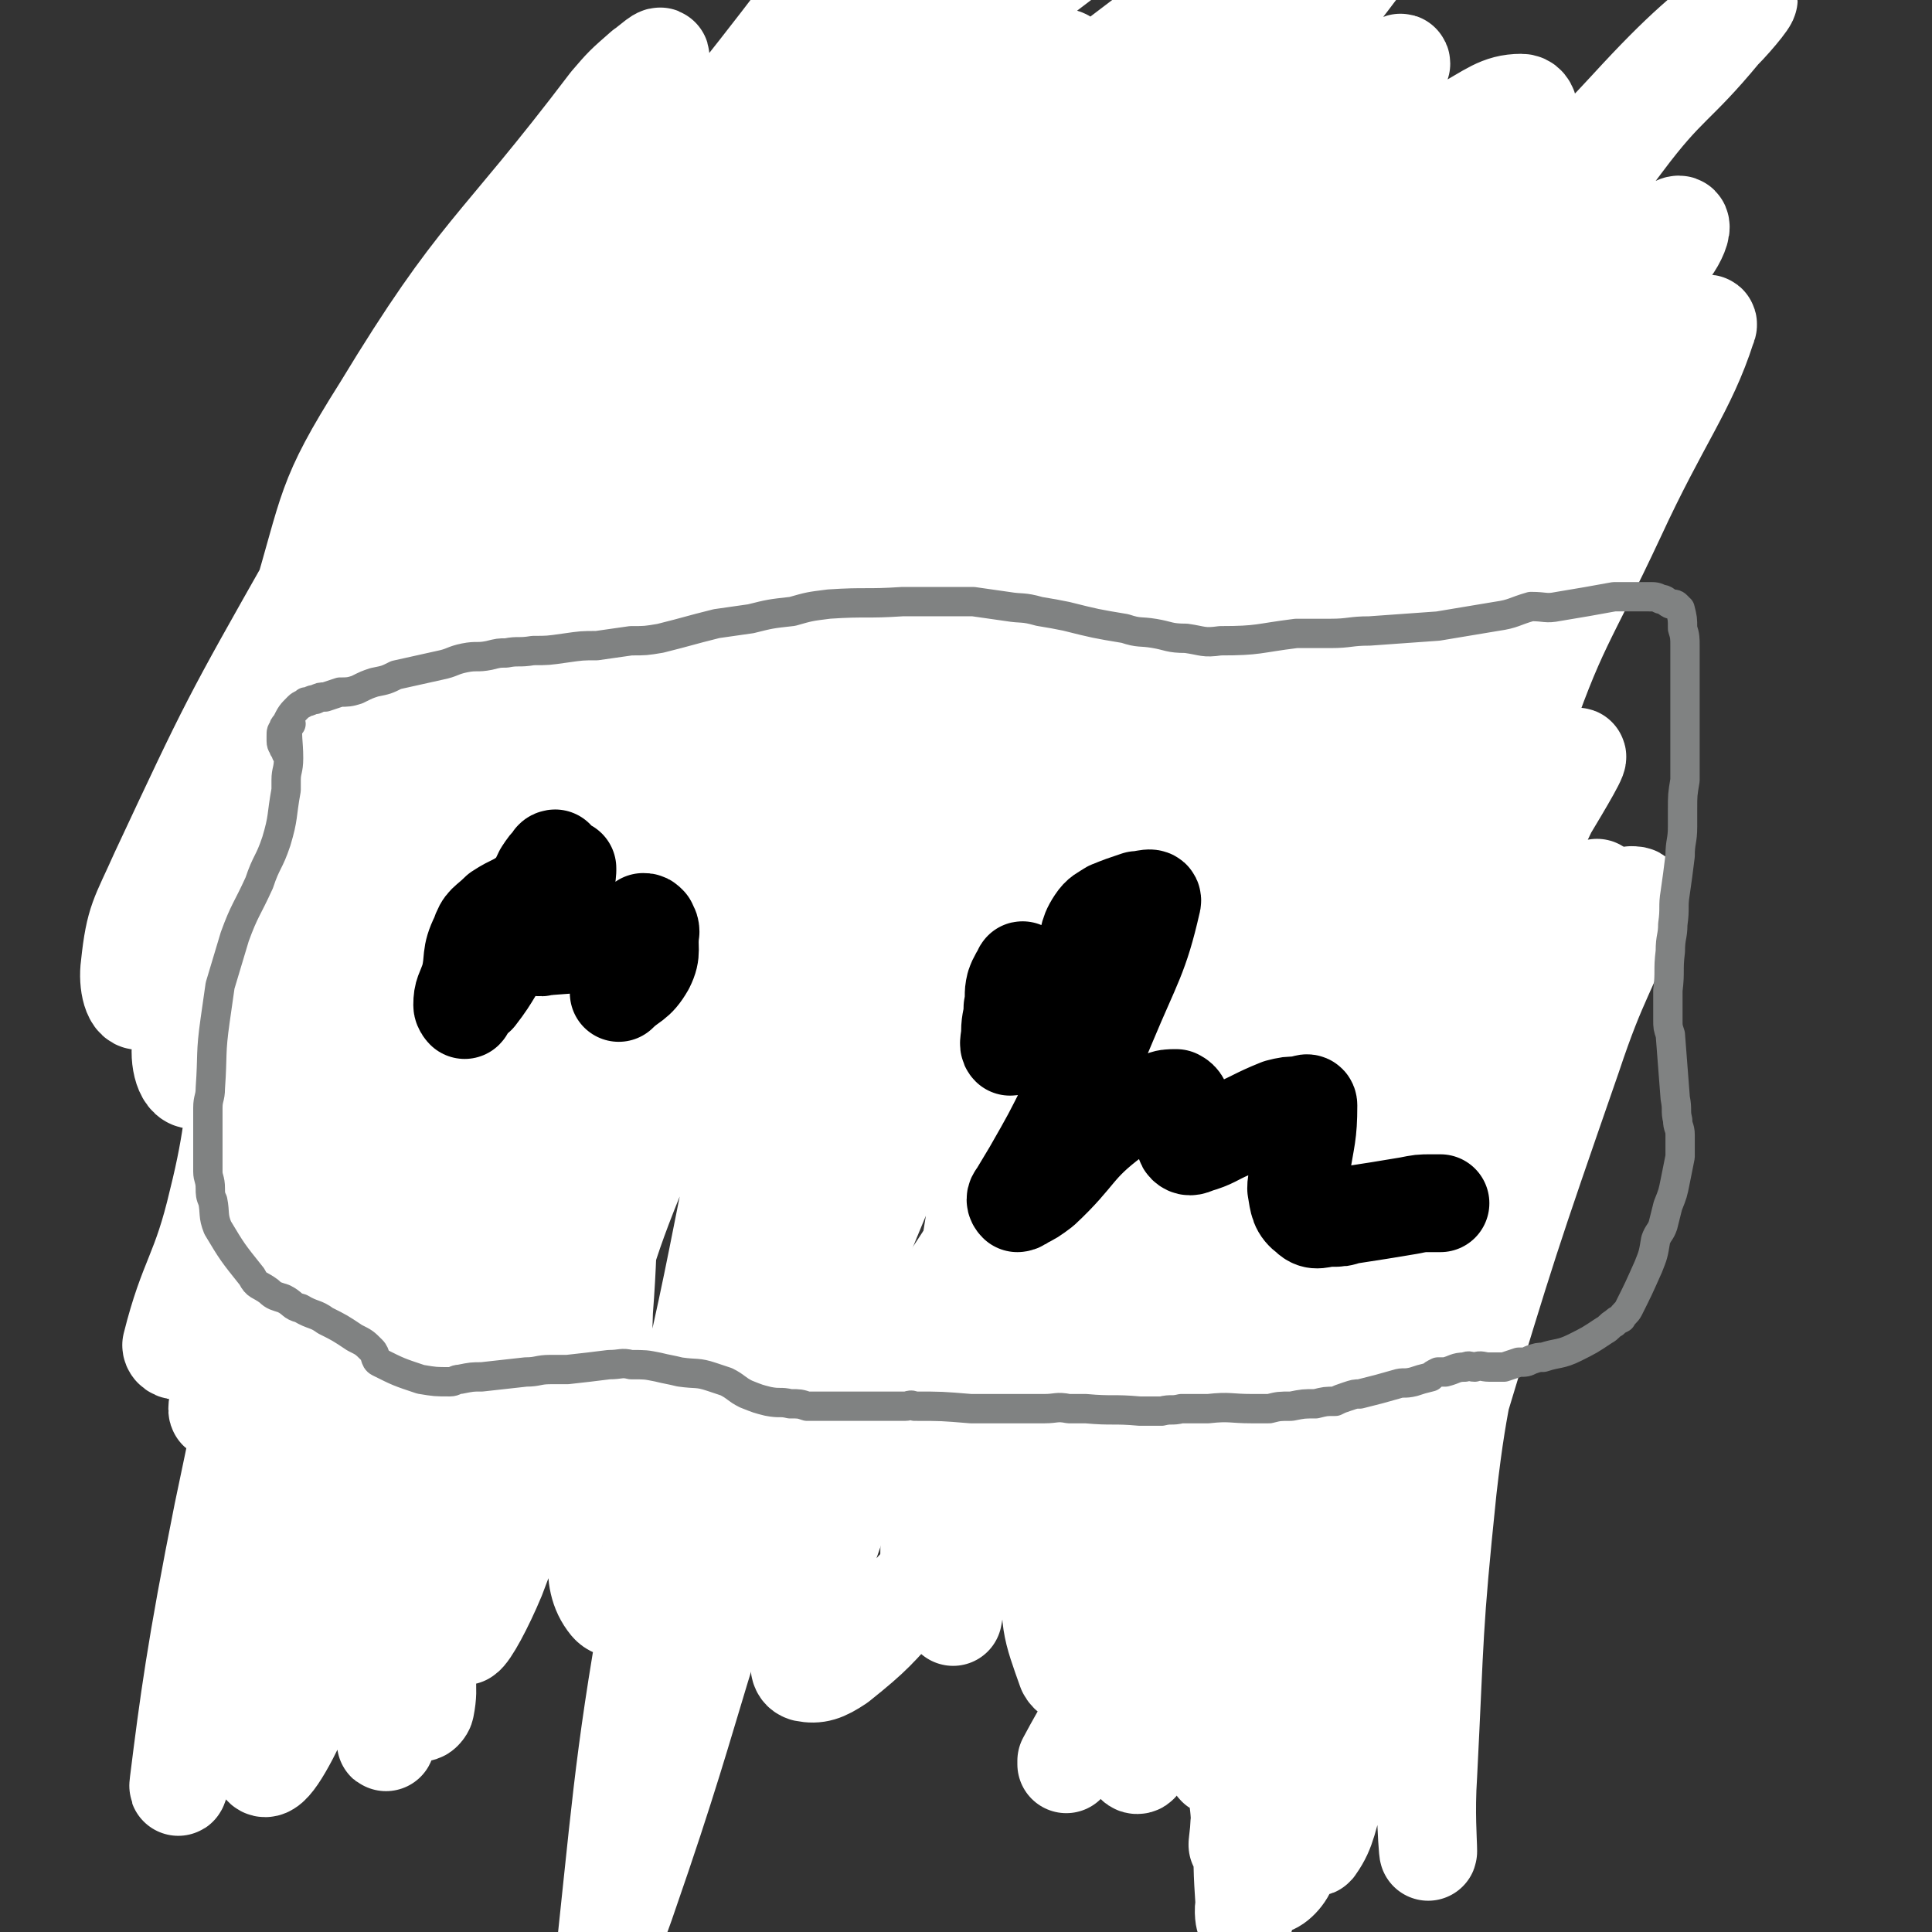
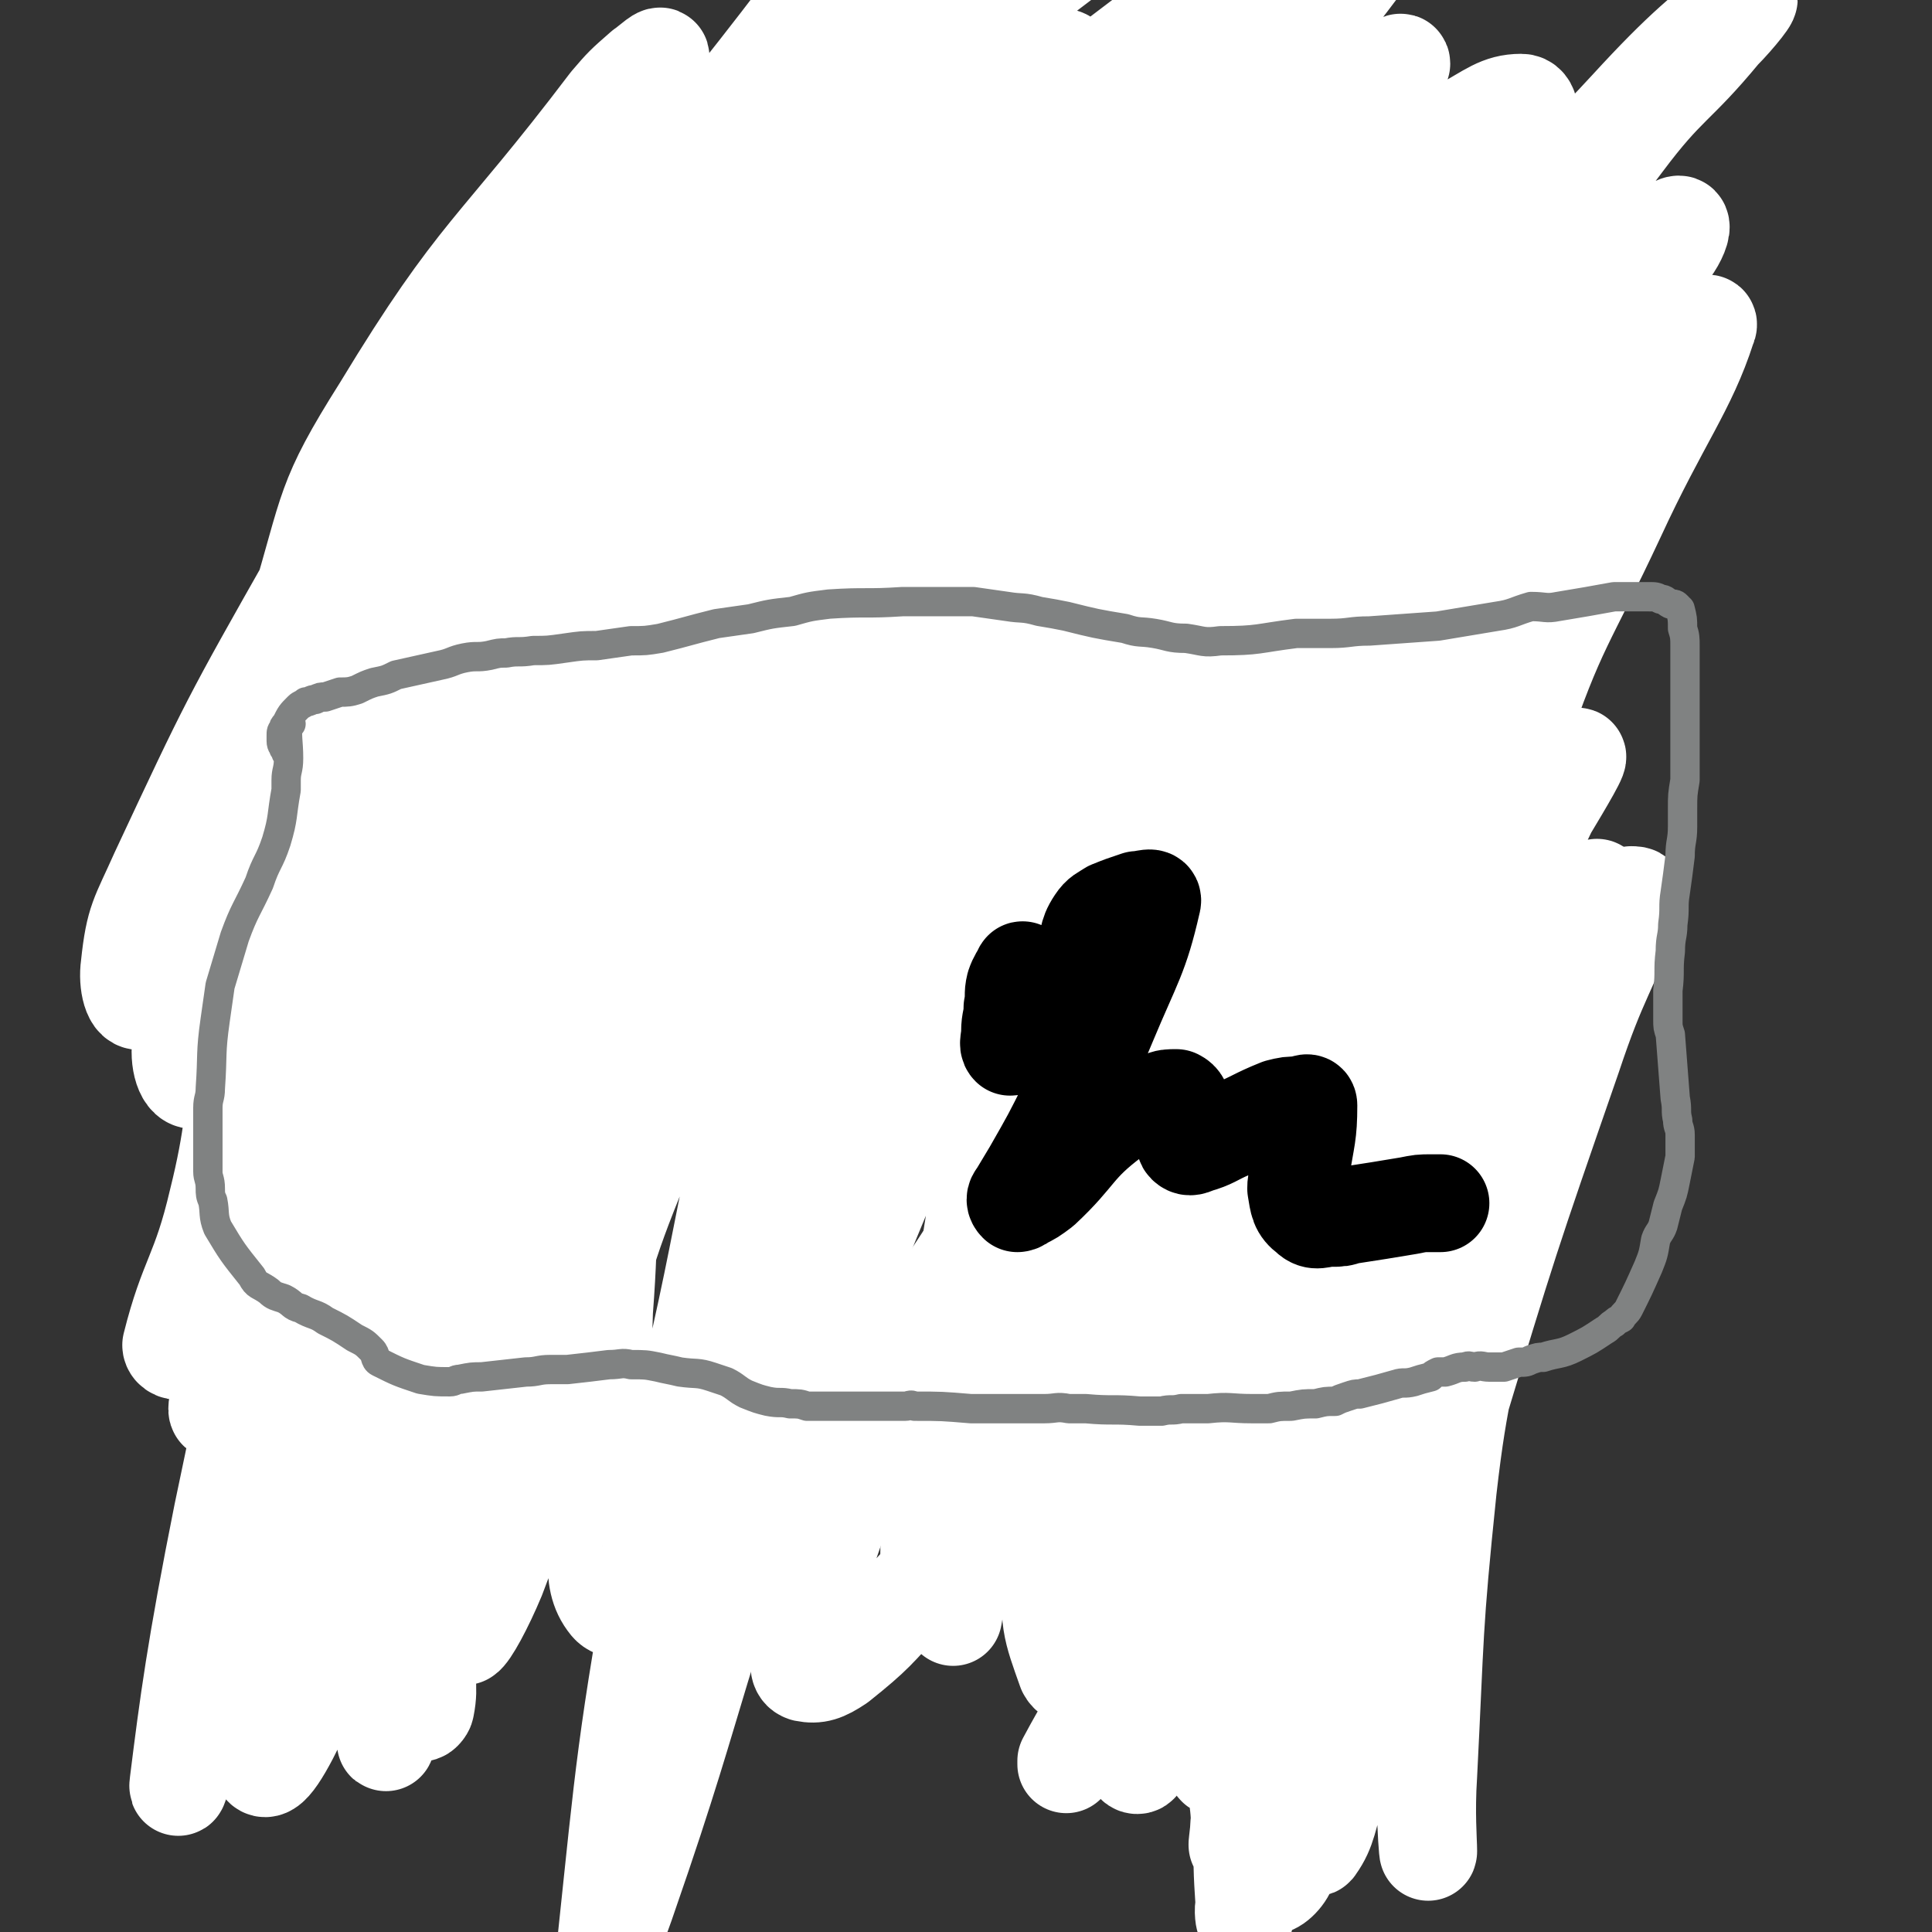
<svg xmlns="http://www.w3.org/2000/svg" viewBox="0 0 790 790" version="1.1">
  <rect x="0" y="0" width="790" height="790" fill="#333333" stroke="none" />
  <g fill="none" stroke="#808282" stroke-width="12" stroke-linecap="round" stroke-linejoin="round">
    <path d="M198,160c0,0 -1,-2 -1,-1 -1,3 0,4 -1,9 -1,12 -1,12 -2,24 0,4 0,4 0,8 0,3 0,3 0,6 0,2 0,2 0,4 0,1 0,2 0,2 0,0 0,-1 0,-3 0,-1 0,-1 0,-2 0,-3 0,-3 0,-6 1,-3 1,-3 2,-5 0,-2 0,-2 0,-4 0,-1 0,-1 -1,-2 0,0 -1,-1 -1,-1 0,1 0,1 0,2 0,1 0,1 0,2 0,3 0,3 0,6 0,3 0,3 0,6 0,6 0,6 -1,12 0,2 0,2 0,5 0,1 0,1 0,3 0,1 -1,1 -1,3 0,1 0,1 0,2 0,1 0,1 0,1 0,1 -1,0 -1,1 0,0 0,0 0,1 0,1 0,1 0,3 0,1 1,1 1,2 0,3 -1,3 -1,6 0,6 0,6 0,11 0,6 0,6 0,12 0,4 0,4 0,8 0,2 0,2 1,4 0,2 0,2 0,3 1,1 1,0 1,1 0,1 0,1 0,1 0,2 0,2 0,4 0,6 0,6 0,11 0,8 0,8 0,15 0,2 1,2 1,4 1,3 0,4 1,7 0,0 1,0 1,0 0,1 0,1 0,1 0,7 0,7 0,14 1,11 0,11 1,21 1,4 1,4 2,7 1,7 1,7 2,15 2,6 2,6 3,12 1,4 1,4 2,8 1,1 1,2 3,3 2,2 3,1 5,4 2,1 1,1 3,3 4,3 5,3 9,7 3,3 3,4 6,8 4,5 3,5 7,10 4,5 4,5 8,9 4,3 5,1 9,4 4,3 4,3 7,7 3,4 2,4 5,8 5,6 5,6 11,10 6,4 6,3 12,6 " />
    <path d="M558,122c0,0 -1,-2 -1,-1 0,1 1,2 1,5 0,4 0,4 0,9 -1,5 -1,5 -3,10 -3,5 -3,6 -6,10 -4,4 -4,4 -8,7 -4,2 -5,1 -8,3 -4,5 -2,6 -6,11 -1,3 -2,2 -3,4 -1,2 0,2 0,4 -1,1 -2,1 -2,1 0,0 1,-2 1,-2 -1,5 -1,7 -1,13 -1,4 1,4 0,8 -3,10 -4,10 -9,20 -3,9 -3,9 -7,16 -3,6 -4,5 -7,11 -3,5 -3,5 -6,10 -1,3 -2,3 -3,7 0,2 0,3 0,5 -1,1 -2,1 -2,2 -1,2 0,2 0,4 -1,8 0,8 -2,15 -4,13 -5,13 -10,25 -4,9 -5,9 -9,18 -4,10 -4,10 -8,20 -2,4 -2,4 -4,8 -2,3 -2,3 -3,7 -1,4 -1,4 -2,8 0,2 0,2 -1,4 0,2 0,2 0,3 -1,3 -1,3 -1,5 -1,3 -1,3 -3,5 -2,3 -2,3 -4,6 -3,2 -3,2 -6,5 -3,2 -3,2 -5,4 -3,2 -3,2 -5,4 -5,7 -5,7 -9,15 -2,3 -2,4 -4,7 -2,3 -2,3 -4,5 -3,3 -4,2 -7,5 -4,2 -4,2 -8,4 -6,4 -6,4 -11,8 -8,6 -7,7 -14,13 -10,9 -11,8 -19,18 -5,6 -4,7 -9,13 " />
    <path d="M308,487c0,0 -1,-1 -1,-1 0,0 0,0 -1,0 " />
    <path d="M304,481c0,0 -1,-1 -1,-1 0,1 1,2 1,4 1,1 1,2 3,3 1,1 1,2 2,2 3,2 3,1 7,2 3,1 3,1 7,2 5,0 5,0 10,1 2,0 1,1 3,1 " />
-     <path d="M203,166c0,0 -2,-1 -1,-1 5,-2 6,-2 13,-4 6,-2 6,-2 12,-3 9,-2 9,-2 18,-3 7,0 7,-1 15,0 9,1 9,2 17,3 11,1 11,1 21,1 10,0 10,0 20,-1 9,0 9,-1 18,-2 11,-2 11,-3 22,-5 10,-2 10,-2 20,-4 12,-1 12,-1 23,-2 7,0 7,0 15,1 9,1 9,0 18,2 7,1 7,2 14,4 9,2 9,2 18,4 6,2 6,2 12,4 6,2 7,1 12,4 7,3 6,4 12,9 6,5 7,5 12,10 3,5 3,5 6,10 1,3 1,3 2,6 2,6 2,6 3,12 2,8 3,8 4,16 1,8 2,8 2,16 1,20 1,20 1,40 0,15 -1,15 0,30 0,19 0,19 1,37 1,25 1,25 3,50 1,24 1,24 2,49 1,17 1,17 2,35 2,22 2,22 4,43 " />
    <path d="M278,150c0,0 -1,-2 -1,-1 -2,2 -2,3 -4,6 -6,10 -5,10 -11,19 -10,15 -12,14 -21,29 -6,10 -5,11 -8,22 -2,7 -1,7 -2,14 -1,1 -1,1 -1,2 " />
    <path d="M227,281c0,0 -2,-1 -1,-1 5,-9 5,-10 12,-18 6,-7 7,-6 14,-12 6,-5 6,-5 11,-11 3,-3 2,-4 4,-8 2,-2 2,-3 4,-4 1,-1 3,-2 3,-1 1,4 -1,5 -2,11 -2,11 -1,12 -4,23 -4,18 -4,18 -12,35 -8,19 -9,19 -19,37 -8,16 -9,16 -17,32 -14,29 -16,29 -27,59 -8,24 -3,26 -10,50 -8,26 -12,25 -21,50 -5,16 -3,17 -7,34 " />
    <path d="M238,142c0,0 -1,-1 -1,-1 -1,-2 0,-2 -1,-4 0,-1 0,-2 -1,-1 -6,7 -5,9 -12,17 -5,6 -7,5 -12,11 -7,10 -6,11 -12,21 -2,6 -2,6 -5,12 -4,9 -4,9 -9,18 -7,15 -8,14 -14,29 -6,14 -6,14 -10,28 -5,12 -4,12 -9,25 -5,14 -6,14 -11,28 -5,16 -5,16 -9,33 -4,18 -4,18 -6,37 -3,15 -3,16 -4,31 -1,15 -1,15 -1,29 0,11 0,11 0,22 0,5 0,5 1,10 0,3 -1,3 0,6 1,2 1,3 2,5 2,1 3,1 5,1 3,0 4,0 7,0 4,-1 4,-2 8,-2 4,-1 5,-3 8,-2 3,2 3,4 4,8 2,9 1,9 1,18 1,15 0,15 0,30 0,15 0,15 0,30 0,34 0,34 0,69 0,5 1,5 1,10 0,2 0,2 0,4 " />
    <path d="M193,162c0,0 -1,-1 -1,-1 0,-1 0,-1 0,-2 1,-3 1,-3 2,-6 4,-6 3,-7 9,-12 8,-8 8,-8 18,-14 9,-4 10,-1 20,-5 10,-5 10,-6 20,-12 12,-7 12,-8 25,-15 10,-6 11,-5 22,-10 12,-5 12,-6 24,-11 13,-5 13,-5 26,-10 12,-3 12,-4 23,-6 10,-2 11,-2 21,-2 10,1 11,0 21,3 17,8 19,8 33,20 8,6 6,9 11,17 5,8 7,7 10,15 4,9 4,10 6,20 2,10 2,11 3,22 2,22 1,22 2,45 0,13 1,13 0,26 -1,24 -2,24 -3,48 0,13 1,13 1,25 0,12 0,12 0,23 0,9 -1,9 0,18 1,8 -1,9 3,15 5,10 6,9 14,17 4,5 5,4 10,9 5,6 4,7 8,13 5,9 7,9 9,18 6,30 5,31 8,61 1,16 0,16 1,33 0,15 -1,15 1,31 4,24 4,24 10,48 1,9 2,9 5,18 " />
-     <path d="M308,122c0,0 -2,-1 -1,-1 6,-1 7,1 15,0 5,0 5,0 10,-2 9,-2 9,-3 18,-6 9,-4 9,-4 18,-8 7,-3 7,-3 14,-5 7,-1 7,-2 14,-1 5,0 6,0 11,3 4,2 4,3 6,7 3,4 4,4 6,9 2,8 2,8 3,17 2,22 2,22 3,45 0,11 0,11 0,23 1,12 1,12 3,23 1,8 1,8 2,16 2,10 1,11 4,21 3,9 5,8 7,17 5,22 3,23 7,45 3,15 3,15 6,29 4,16 4,16 8,31 8,37 8,37 15,74 4,19 4,19 8,38 4,16 2,17 8,32 5,12 6,12 14,23 5,6 6,5 13,10 1,1 2,0 4,1 " />
    <path d="M419,120c0,0 -1,-1 -1,-1 6,-5 7,-5 14,-9 7,-3 7,-4 15,-5 10,-2 11,-2 21,-1 10,0 11,0 20,4 10,3 11,3 19,8 7,4 7,4 11,10 7,12 7,12 11,25 4,13 4,14 5,28 2,18 2,18 2,36 1,42 1,42 1,85 0,22 0,22 -1,44 0,20 -1,20 -1,40 -1,31 -1,31 -1,61 -1,8 -1,8 -1,17 0,5 0,5 1,10 0,2 0,3 1,3 1,1 2,-1 3,-2 4,-5 4,-5 7,-11 3,-4 3,-4 6,-9 1,-3 2,-7 3,-6 1,3 0,7 0,14 -3,19 -4,19 -7,38 -3,21 -2,21 -5,43 -2,20 -2,20 -4,41 -2,19 -2,19 -4,38 -1,15 -1,15 -1,30 -1,12 0,12 0,25 0,8 0,8 0,16 0,4 0,4 0,9 " />
    <path d="M233,369c0,0 -1,-1 -1,-1 -1,0 -1,0 -1,0 -5,14 -5,14 -10,28 -4,10 -5,10 -8,21 -4,12 -4,12 -7,24 -4,13 -4,13 -7,26 -2,10 -2,10 -3,21 -1,9 -1,9 -2,19 0,8 0,8 0,15 0,4 0,4 0,8 1,2 0,3 2,5 0,1 1,0 2,1 4,0 4,0 7,1 3,0 3,-1 6,-1 2,0 2,-1 4,0 2,0 3,-1 3,1 0,18 -1,19 -4,38 -3,16 -4,16 -9,32 -5,14 -6,13 -9,27 -4,13 -3,13 -6,26 " />
    <path d="M305,116c0,0 -1,-2 -1,-1 -4,7 -3,9 -7,17 -4,10 -4,10 -8,20 -3,7 -2,7 -5,13 -3,7 -5,6 -7,13 -3,8 -2,8 -5,17 -2,5 -2,4 -4,9 -2,10 -1,10 -4,20 -3,9 -4,9 -8,18 -4,8 -4,8 -7,17 -4,10 -3,10 -8,19 -5,11 -6,11 -12,21 -7,12 -7,12 -14,24 -7,12 -8,11 -15,23 -5,9 -3,10 -7,19 -8,18 -9,18 -18,36 0,0 0,0 0,0 " />
    <path d="M319,95c0,-1 -1,-2 -1,-1 0,0 0,1 0,2 2,5 1,5 3,9 2,4 3,4 5,8 3,6 2,6 4,11 4,9 4,9 7,17 3,8 2,8 5,15 3,5 3,5 8,9 5,6 6,5 12,10 7,5 7,6 16,10 7,4 8,4 16,7 9,4 9,5 19,8 9,3 9,1 18,5 9,4 10,4 18,10 8,6 8,7 15,15 7,9 9,9 12,20 8,26 6,27 10,54 2,15 0,15 1,29 0,18 0,18 1,36 0,19 -1,19 0,38 0,17 0,17 1,33 0,15 -2,16 1,30 7,26 8,26 19,50 3,6 4,5 10,10 4,4 4,4 10,7 5,2 6,1 12,2 " />
    <path d="M330,99c0,-1 -1,-2 -1,-1 -2,2 -1,3 -3,6 -2,4 -2,4 -5,8 -3,6 -3,6 -5,11 -3,10 -2,10 -5,20 -1,7 -1,7 -3,14 -1,8 0,8 -2,16 -1,10 -1,10 -4,19 -1,7 -2,6 -5,12 -6,14 -6,14 -13,27 -9,16 -9,16 -19,32 " />
-     <path d="M291,411c0,0 -1,-1 -1,-1 0,0 1,1 2,2 3,3 3,3 5,6 2,3 2,4 3,7 2,4 1,4 3,8 1,2 1,2 2,5 2,3 2,4 5,7 1,1 2,1 4,2 2,1 1,2 3,2 1,1 2,0 3,1 2,0 2,0 3,0 4,1 5,1 8,0 2,0 2,0 3,-1 2,-2 2,-2 3,-4 " />
    <path d="M301,411c0,0 -1,-1 -1,-1 -1,0 -1,0 -1,0 -1,1 -1,0 -1,0 1,2 2,2 3,5 2,2 2,2 4,4 1,2 1,2 3,4 1,1 1,1 3,3 1,1 1,1 2,2 1,1 1,1 2,1 0,1 0,1 1,1 1,1 1,1 2,2 1,0 1,0 1,0 1,1 1,2 2,2 0,1 0,1 1,1 1,0 1,0 3,0 1,1 1,0 2,0 2,0 2,0 3,0 2,0 2,0 4,0 3,0 3,0 7,-1 1,0 1,0 2,0 2,-1 2,-1 4,-2 0,0 0,0 1,-1 1,-1 1,0 2,-2 2,-1 2,-2 3,-4 2,-4 2,-4 4,-7 " />
-     <path d="M290,289c0,0 -1,-1 -1,-1 1,-1 2,-1 3,-2 3,-2 4,-1 6,-4 1,-1 1,-2 2,-3 0,-2 1,-1 2,-2 0,-1 0,-1 0,-2 0,0 0,0 0,0 0,0 0,1 0,1 2,0 2,-1 4,-2 3,-2 3,-1 5,-3 3,-2 3,-2 5,-4 2,-1 2,-1 4,-2 1,0 1,0 2,-1 1,0 2,0 3,0 0,0 0,0 1,0 1,0 1,0 2,0 0,0 0,1 1,1 1,0 1,1 1,1 1,1 1,1 1,3 1,0 1,0 1,1 1,1 1,1 2,2 0,1 0,1 0,2 1,1 0,1 0,1 0,0 0,0 0,0 0,1 0,1 0,1 1,1 1,1 1,2 1,1 2,1 1,2 0,3 -1,3 -3,5 -1,2 -1,3 -3,4 -2,1 -3,1 -5,2 -3,1 -3,1 -6,2 -3,2 -3,2 -6,4 " />
  </g>
  <g fill="none" stroke="#000000" stroke-width="12" stroke-linecap="round" stroke-linejoin="round">
    <path d="M586,172c0,0 0,-2 -1,-1 -4,3 -5,4 -9,8 -7,8 -6,9 -13,16 -9,8 -10,6 -18,14 -10,10 -8,11 -17,21 -8,9 -8,9 -16,18 -7,8 -7,8 -14,16 -4,6 -3,6 -7,11 -2,2 -3,2 -4,4 -1,1 0,2 -1,2 0,0 0,0 0,-1 0,-1 0,-1 0,-3 1,-2 0,-2 2,-5 2,-4 2,-5 6,-9 3,-4 3,-4 7,-7 4,-3 4,-3 8,-6 2,-1 2,-1 5,-2 1,-1 2,-2 2,-1 1,2 1,3 0,5 -3,8 -3,8 -7,15 -10,15 -11,14 -22,27 -6,8 -6,8 -11,16 -4,6 -4,7 -8,13 -2,2 -2,1 -4,3 0,0 0,0 0,0 " />
  </g>
  <g fill="none" stroke="#FFFFFF" stroke-width="40" stroke-linecap="round" stroke-linejoin="round">
    <path d="M447,440c0,0 -1,-2 -1,-1 -19,26 -20,26 -38,54 -22,35 -24,34 -42,72 -19,39 -17,40 -32,81 -5,14 -5,15 -7,30 0,4 -1,7 2,8 5,1 8,0 14,-4 15,-12 15,-13 28,-27 20,-22 21,-21 39,-44 24,-29 23,-30 45,-60 48,-65 47,-66 96,-130 22,-29 23,-28 47,-56 23,-27 33,-41 46,-53 4,-4 -5,11 -11,21 -15,31 -14,31 -30,61 -19,35 -23,33 -41,69 -40,80 -37,82 -75,163 -12,27 -12,27 -25,53 -12,22 -14,23 -26,44 0,1 0,0 0,-1 8,-15 9,-15 16,-30 13,-29 11,-30 25,-59 32,-65 29,-67 66,-129 19,-32 24,-29 46,-58 30,-37 29,-38 59,-75 2,-3 2,-3 5,-6 " />
    <path d="M567,412c0,0 0,-1 -1,-1 -24,10 -27,7 -48,21 -8,5 -6,8 -10,17 -7,11 -8,11 -12,24 -7,24 -8,25 -11,50 -4,30 -5,31 -3,61 5,58 8,58 17,116 1,7 1,7 3,14 0,3 0,4 2,5 0,1 1,0 1,-1 10,-37 10,-37 19,-74 7,-34 9,-33 13,-68 4,-31 -3,-32 3,-62 6,-34 10,-34 21,-67 0,-2 3,-4 2,-2 -5,8 -9,9 -14,21 -13,32 -11,33 -21,66 -11,38 -13,37 -20,76 -6,40 -3,41 -5,81 -1,9 -2,14 0,18 0,1 2,-4 4,-7 9,-23 11,-22 18,-45 24,-75 23,-75 44,-151 7,-25 4,-26 13,-50 7,-17 15,-22 19,-31 2,-3 -5,3 -7,7 -10,21 -8,22 -16,43 -12,34 -16,33 -25,67 -19,65 -14,67 -30,133 -6,24 -10,23 -16,46 -3,14 0,14 0,28 -1,4 -1,9 -1,7 1,-3 0,-8 2,-16 4,-30 3,-30 9,-59 8,-35 13,-34 20,-69 7,-39 -1,-41 10,-79 19,-64 23,-63 50,-124 4,-11 9,-25 12,-21 6,9 5,24 5,47 -1,45 -3,45 -8,90 -6,43 -9,42 -14,86 -6,58 -5,58 -8,117 -1,15 0,27 0,31 0,2 -1,-10 -1,-20 0,-24 0,-24 0,-48 0,-32 0,-32 0,-64 0,-31 -2,-31 0,-62 3,-55 3,-55 9,-111 1,-11 4,-12 4,-22 -1,-4 -5,-7 -7,-4 -11,14 -12,17 -19,37 -16,37 -17,37 -27,77 -19,82 -18,82 -32,166 -4,26 -2,26 -3,52 0,13 1,18 1,26 0,2 -1,-3 0,-6 1,-8 1,-8 3,-17 6,-35 7,-34 13,-69 6,-35 5,-35 10,-71 11,-73 6,-74 20,-146 6,-27 11,-26 19,-53 6,-20 6,-21 10,-41 0,0 -1,0 -1,0 -2,5 -1,5 -3,10 -8,18 -11,17 -17,36 -24,74 -23,75 -43,150 -9,36 -9,36 -14,72 -5,34 -2,34 -7,68 0,3 -1,7 -2,5 -2,-11 -3,-15 -3,-30 1,-44 3,-44 5,-89 2,-45 1,-45 4,-90 3,-49 0,-50 8,-98 14,-80 11,-82 35,-158 8,-26 16,-23 28,-47 5,-10 4,-12 6,-22 0,-1 -1,1 -2,2 -11,19 -11,18 -22,38 -19,37 -24,36 -38,76 -30,88 -28,90 -48,181 -8,33 -3,33 -7,66 -2,15 -3,14 -4,29 -1,6 0,6 1,12 0,1 2,2 2,1 12,-30 14,-31 23,-64 11,-38 8,-39 17,-78 19,-83 13,-85 39,-166 22,-65 27,-64 56,-126 3,-7 9,-14 9,-12 -1,2 -5,10 -11,20 -22,41 -24,41 -45,83 -24,48 -29,46 -45,97 -32,100 -27,102 -52,203 -12,46 -17,46 -22,91 -3,21 -1,25 5,42 2,4 6,2 9,-1 9,-9 11,-10 16,-22 29,-76 27,-77 53,-155 16,-45 12,-47 29,-91 49,-128 47,-130 103,-254 14,-31 20,-29 37,-58 3,-4 5,-9 4,-10 -1,-1 -5,2 -8,6 -24,28 -25,28 -46,58 -27,39 -30,38 -50,82 -43,93 -40,95 -76,191 -16,44 -20,43 -29,89 -10,51 -5,52 -9,105 -1,4 -1,4 0,8 0,2 1,3 2,2 12,-19 15,-20 24,-42 11,-30 5,-32 15,-63 15,-45 18,-44 34,-87 33,-86 27,-89 66,-172 30,-64 33,-63 72,-121 6,-9 19,-20 16,-14 -8,25 -19,38 -37,77 -21,45 -24,44 -40,91 -19,54 -17,55 -31,111 -15,56 -16,56 -29,113 -11,53 -13,53 -19,107 -7,57 -5,58 -6,116 0,3 1,8 2,6 5,-7 5,-12 9,-25 12,-33 14,-33 25,-66 12,-40 10,-41 22,-81 23,-76 23,-76 49,-151 11,-33 14,-33 26,-65 1,-1 -1,-1 -2,-1 -5,6 -5,7 -10,15 -18,25 -19,24 -34,51 -21,40 -24,39 -39,81 -30,86 -26,88 -51,176 -8,26 -10,26 -15,52 -2,15 -2,21 0,29 1,3 6,-1 8,-5 8,-17 6,-18 12,-37 13,-34 15,-34 27,-69 24,-74 22,-75 46,-149 9,-31 9,-30 19,-61 10,-28 10,-27 19,-55 1,-2 2,-3 1,-3 -2,-1 -3,0 -6,3 -12,12 -13,12 -24,26 -19,26 -21,25 -37,54 -41,73 -39,74 -76,150 -15,30 -16,30 -29,61 -7,17 -5,19 -12,36 0,1 -2,1 -2,0 -2,-10 -3,-11 -3,-21 0,-35 -2,-36 1,-70 11,-99 8,-100 28,-197 21,-102 20,-103 54,-201 25,-71 33,-68 63,-138 4,-9 8,-18 6,-19 -3,-2 -9,6 -16,14 -23,23 -28,20 -44,48 -57,94 -59,95 -103,196 -23,54 -22,56 -33,114 -19,105 -16,122 -27,212 -1,8 1,-8 4,-17 20,-83 16,-84 41,-166 20,-62 21,-62 49,-121 55,-118 52,-121 118,-233 25,-43 30,-41 64,-78 22,-24 32,-32 48,-44 4,-3 -4,7 -10,13 -19,23 -22,21 -40,45 -33,44 -34,43 -61,90 -67,113 -72,111 -126,230 -45,98 -39,101 -73,203 -8,27 -13,63 -11,54 4,-18 9,-54 24,-107 16,-57 16,-57 37,-112 42,-108 37,-111 90,-214 23,-46 30,-43 63,-83 36,-44 42,-47 76,-85 2,-3 -2,2 -4,5 -5,5 -5,5 -10,10 -15,16 -17,15 -31,32 -28,34 -30,33 -52,72 -57,96 -56,97 -106,197 -26,52 -27,52 -46,107 -27,80 -23,81 -46,162 -4,13 -6,30 -7,26 -2,-5 -1,-22 2,-44 3,-32 3,-32 9,-63 8,-42 5,-43 18,-85 27,-88 26,-89 62,-174 29,-71 29,-73 68,-138 13,-22 34,-42 36,-36 3,8 -12,32 -26,63 -15,37 -16,36 -32,73 -40,97 -42,97 -79,195 -15,42 -15,43 -26,86 -13,51 -12,59 -21,102 0,4 1,-3 2,-7 10,-31 10,-31 21,-61 13,-41 13,-41 28,-81 37,-96 34,-97 76,-191 35,-79 41,-76 79,-154 10,-20 11,-24 18,-41 1,-2 0,2 -1,3 -10,8 -12,6 -21,15 -30,31 -33,29 -57,65 -63,95 -65,95 -118,196 -56,108 -54,109 -99,222 -37,91 -31,93 -63,185 -3,9 -9,25 -9,18 7,-66 8,-83 23,-164 10,-57 6,-58 27,-112 65,-164 65,-166 144,-324 19,-40 29,-36 51,-71 2,-2 -2,-4 -4,-3 -28,27 -31,27 -56,58 -36,45 -35,47 -67,96 -31,48 -32,48 -60,98 -32,57 -35,56 -60,116 -40,93 -37,95 -70,191 -3,9 0,10 -2,20 0,1 -2,3 -2,2 1,-16 1,-18 4,-36 6,-39 6,-39 15,-77 11,-46 10,-46 24,-90 15,-49 16,-48 34,-96 15,-41 14,-41 30,-81 11,-27 9,-30 22,-54 3,-4 10,-4 11,-3 1,0 -4,2 -6,5 -12,20 -12,21 -22,42 -20,44 -23,43 -39,88 -40,108 -44,108 -74,219 -8,29 2,31 -2,60 -2,18 -8,28 -11,35 -1,3 1,-8 3,-16 4,-29 4,-29 9,-58 18,-103 16,-104 36,-206 11,-55 15,-54 27,-109 12,-54 12,-55 20,-110 1,-4 0,-11 -2,-8 -30,31 -37,35 -62,78 -27,47 -28,48 -43,101 -34,116 -30,117 -55,235 -11,55 -14,78 -18,110 -1,8 4,-14 8,-29 21,-91 17,-92 42,-183 17,-59 18,-59 42,-116 51,-125 46,-128 107,-248 25,-49 30,-47 64,-90 28,-34 58,-68 59,-64 2,3 -28,37 -52,78 -70,118 -84,112 -136,239 -54,130 -43,136 -77,275 -16,64 -29,119 -23,131 5,9 26,-43 44,-89 18,-48 11,-51 28,-99 20,-55 20,-56 46,-109 59,-115 60,-115 126,-227 20,-34 22,-34 48,-64 12,-15 20,-21 27,-26 3,-2 -4,6 -8,11 -17,24 -18,23 -34,48 -30,46 -31,45 -56,94 -27,50 -27,50 -47,104 -40,107 -38,108 -72,217 -10,31 -8,32 -15,64 -3,11 -6,23 -4,23 2,-1 8,-12 13,-24 16,-42 15,-42 30,-84 15,-44 12,-45 30,-88 39,-92 41,-92 85,-182 17,-35 17,-35 38,-67 12,-19 14,-18 28,-37 0,0 0,0 -1,0 -8,20 -8,20 -17,39 -16,36 -16,36 -31,72 -21,49 -27,47 -42,99 -28,89 -22,91 -44,182 -6,25 -13,35 -13,49 1,5 11,-4 15,-12 13,-29 7,-32 19,-63 17,-43 21,-42 38,-86 19,-44 13,-47 34,-90 41,-83 41,-85 90,-163 11,-18 28,-28 31,-29 3,-1 -9,13 -18,26 -25,38 -27,37 -50,76 -28,49 -31,48 -51,101 -36,95 -28,98 -61,195 -9,28 -15,26 -24,55 -4,13 -6,35 -2,29 9,-20 14,-42 28,-83 30,-92 26,-94 61,-184 34,-87 31,-90 76,-171 15,-27 23,-24 43,-45 1,-1 0,1 -1,2 -28,48 -29,47 -56,95 -28,49 -29,48 -53,99 -48,98 -48,98 -91,198 -13,31 -5,36 -20,64 -7,11 -20,20 -25,14 -9,-11 -3,-24 -4,-49 0,-35 1,-35 2,-71 3,-39 0,-39 6,-78 9,-55 15,-55 24,-110 2,-9 2,-16 -2,-18 -4,-2 -8,3 -14,8 -18,18 -20,17 -33,38 -28,44 -33,43 -50,92 -31,89 -24,92 -46,183 -5,22 -7,28 -8,45 0,3 4,-2 5,-6 7,-19 5,-20 10,-40 12,-46 11,-47 25,-92 14,-46 12,-47 32,-90 50,-109 52,-109 107,-216 26,-48 22,-51 54,-95 45,-63 51,-62 100,-119 1,-1 1,1 0,2 -28,28 -30,26 -57,54 -34,34 -34,34 -64,70 -36,43 -35,44 -68,89 -30,41 -32,40 -58,83 -49,81 -49,81 -92,166 -17,35 -22,61 -28,74 -4,6 3,-19 9,-37 14,-36 14,-36 31,-71 16,-34 15,-35 34,-67 46,-77 45,-78 95,-153 46,-69 46,-69 97,-134 18,-24 45,-44 42,-43 -4,1 -29,22 -56,46 -30,26 -33,24 -59,53 -56,61 -54,64 -107,129 -23,28 -24,28 -45,57 -19,27 -21,34 -36,55 -1,2 1,-4 3,-7 28,-47 31,-45 58,-92 17,-31 13,-33 31,-63 46,-74 48,-72 96,-145 20,-30 20,-30 39,-60 13,-20 23,-31 25,-39 2,-4 -10,6 -18,14 -30,34 -29,35 -57,71 -29,38 -33,36 -56,78 -58,106 -61,106 -106,218 -19,50 -8,53 -21,105 -7,30 -12,31 -19,59 0,2 3,3 4,2 12,-17 13,-19 23,-39 18,-36 19,-35 35,-72 39,-94 34,-96 74,-189 24,-56 26,-55 54,-109 21,-40 21,-40 44,-79 17,-30 18,-29 37,-58 8,-13 10,-14 16,-26 1,-2 -2,-1 -3,0 -13,11 -14,10 -25,24 -57,75 -62,72 -110,153 -31,52 -28,54 -48,111 -42,118 -38,120 -77,240 -1,2 -3,6 -3,4 8,-39 8,-44 20,-87 14,-48 15,-48 32,-95 32,-87 33,-86 67,-172 15,-39 14,-39 31,-77 13,-29 19,-34 29,-57 1,-3 -4,2 -7,4 -8,7 -8,7 -14,14 -47,62 -53,59 -93,125 -24,38 -21,40 -34,83 -28,87 -29,89 -48,177 -1,8 2,17 7,14 24,-14 29,-21 50,-47 22,-28 18,-31 36,-63 24,-42 22,-43 48,-85 36,-57 36,-58 76,-112 31,-43 28,-46 66,-82 57,-56 60,-54 123,-103 7,-5 10,-6 17,-6 3,0 4,3 4,7 -3,16 -2,17 -10,32 -18,34 -22,33 -42,65 -28,47 -29,46 -56,94 -30,52 -31,52 -59,106 -44,83 -46,82 -86,167 -5,12 -9,31 -5,26 11,-10 21,-27 36,-56 23,-47 17,-50 41,-96 24,-49 24,-49 54,-95 51,-78 55,-75 109,-152 11,-14 13,-13 20,-29 4,-9 6,-20 1,-20 -8,-1 -15,8 -28,17 -33,25 -33,25 -65,51 -37,30 -38,29 -72,63 -70,70 -69,71 -135,146 -28,32 -25,34 -52,67 -25,31 -29,34 -53,60 -1,2 2,-1 2,-4 1,-4 0,-4 0,-8 2,-18 0,-19 6,-36 13,-37 14,-38 33,-73 17,-34 19,-33 40,-66 34,-55 34,-55 69,-109 16,-26 18,-27 33,-52 0,-1 -2,-2 -3,-1 -23,21 -25,20 -47,44 -29,32 -29,32 -55,66 -27,38 -27,38 -49,78 -34,60 -34,60 -63,122 -8,18 -10,19 -12,38 -1,7 1,16 5,14 13,-8 15,-16 29,-33 50,-62 48,-64 99,-126 27,-34 26,-36 58,-65 79,-75 82,-73 165,-144 10,-8 10,-10 22,-16 2,-2 5,-2 5,0 -8,17 -10,20 -22,37 -24,33 -26,32 -50,64 -57,77 -55,78 -111,156 -28,38 -29,37 -57,76 -30,40 -29,52 -59,81 -4,5 -9,-5 -10,-13 -1,-22 0,-24 6,-48 9,-36 7,-37 23,-70 36,-70 38,-69 81,-135 23,-34 22,-36 51,-65 62,-65 61,-67 131,-123 24,-20 28,-24 56,-28 17,-2 23,4 34,17 7,9 2,13 1,25 -2,24 2,26 -8,47 -18,40 -25,37 -47,76 -37,64 -40,63 -72,130 -18,38 -15,40 -28,81 -1,2 -1,4 -1,4 1,-1 1,-5 3,-8 9,-18 11,-17 20,-35 17,-34 15,-35 33,-68 46,-88 45,-89 96,-173 24,-39 28,-36 54,-72 27,-40 26,-41 52,-81 1,0 1,0 1,0 -2,0 -3,0 -5,1 -16,15 -16,16 -31,32 -30,31 -31,30 -59,63 -33,39 -35,38 -62,81 -54,83 -56,83 -100,171 -26,51 -22,53 -40,107 -2,6 -4,15 -1,12 8,-8 12,-17 23,-34 18,-29 18,-29 36,-57 18,-30 18,-30 38,-59 42,-60 41,-61 86,-119 18,-22 19,-22 39,-42 16,-16 17,-15 34,-29 1,-1 2,-2 2,-1 -3,7 -4,9 -8,17 -13,25 -12,26 -26,50 -43,75 -47,73 -88,149 -16,31 -12,33 -25,66 -17,45 -19,44 -35,89 -1,4 -2,9 -1,8 4,-2 6,-7 10,-15 15,-24 14,-25 30,-49 17,-26 18,-26 36,-52 21,-29 22,-28 42,-58 20,-29 20,-30 39,-60 32,-49 31,-49 63,-99 7,-10 10,-9 14,-19 2,-5 2,-11 -2,-11 -9,0 -13,4 -24,10 -24,14 -25,13 -47,29 -22,17 -24,16 -43,37 -46,53 -46,55 -87,112 -23,33 -23,34 -41,69 -28,53 -30,53 -52,108 -4,10 -8,25 0,23 32,-8 44,-16 79,-43 31,-24 26,-30 54,-58 65,-64 66,-63 130,-127 12,-12 12,-12 24,-24 " />
  </g>
  <g fill="none" stroke="#808282" stroke-width="12" stroke-linecap="round" stroke-linejoin="round">
    <path d="M119,296c-1,0 -1,-2 -1,-1 -1,6 0,8 0,15 0,5 -1,5 -1,9 0,2 0,2 0,4 -2,11 -1,11 -4,21 -3,9 -4,8 -7,17 -5,11 -6,11 -10,22 -3,10 -3,10 -6,20 -1,7 -1,7 -2,14 -2,14 -1,14 -2,28 0,4 -1,4 -1,8 0,7 0,7 0,13 0,6 0,6 0,13 0,3 1,3 1,7 0,2 0,3 1,5 1,5 0,6 2,11 6,10 6,10 14,20 2,4 3,3 7,6 2,2 3,2 6,3 4,2 3,3 7,4 5,3 6,2 10,5 6,3 6,3 12,7 4,2 4,2 7,5 2,2 1,4 3,5 8,4 8,4 17,7 6,1 6,1 12,1 2,0 2,-1 4,-1 5,-1 5,-1 9,-1 9,-1 9,-1 18,-2 5,0 5,-1 10,-1 3,0 3,0 7,0 9,-1 9,-1 17,-2 5,0 5,-1 9,0 6,0 6,0 11,1 4,1 5,1 9,2 7,1 7,0 13,2 3,1 3,1 6,2 4,2 4,3 8,5 5,2 5,2 9,3 5,1 5,0 9,1 4,0 4,0 7,1 2,0 2,0 5,0 3,0 3,0 6,0 5,0 5,0 10,0 9,0 9,0 19,0 2,0 2,-1 4,0 11,0 11,0 23,1 4,0 4,0 8,0 4,0 4,0 8,0 7,0 7,0 14,0 5,0 5,-1 10,0 3,0 3,0 7,0 11,1 11,0 22,1 5,0 5,0 9,0 4,-1 4,0 8,-1 5,0 5,0 11,0 9,-1 9,0 18,0 3,0 3,0 7,0 4,-1 4,-1 9,-1 5,-1 5,-1 10,-1 4,-1 4,-1 8,-1 2,-1 2,-1 5,-2 3,-1 3,-1 5,-1 8,-2 8,-2 15,-4 3,-1 3,0 7,-1 3,-1 3,-1 7,-2 1,-1 1,-1 3,-2 1,0 1,0 3,0 4,-1 4,-2 8,-2 2,-1 2,0 4,0 3,-1 3,0 6,0 3,0 3,0 6,0 3,-1 3,-1 6,-2 3,0 3,0 5,-1 3,-1 3,-1 5,-1 6,-2 7,-1 13,-4 6,-3 6,-3 12,-7 2,-1 2,-2 4,-3 1,-1 1,-1 3,-2 1,-2 2,-2 3,-4 4,-8 4,-8 8,-17 2,-5 2,-5 3,-11 1,-3 2,-3 3,-6 1,-4 1,-4 2,-8 2,-5 2,-5 3,-10 1,-5 1,-5 2,-10 0,-4 0,-4 0,-9 0,-3 -1,-3 -1,-6 -1,-4 0,-4 -1,-9 -1,-13 -1,-13 -2,-26 -1,-3 -1,-3 -1,-6 0,-6 0,-6 0,-12 1,-8 0,-8 1,-16 0,-6 1,-6 1,-11 1,-7 0,-7 1,-13 1,-7 1,-7 2,-15 0,-6 1,-6 1,-12 0,-3 0,-4 0,-7 0,-6 0,-6 1,-12 0,-7 0,-7 0,-13 0,-9 0,-9 0,-19 0,-4 0,-4 0,-9 0,-3 0,-3 0,-7 0,-3 0,-3 0,-7 0,-3 0,-4 -1,-7 0,-4 0,-4 -1,-8 0,0 -1,0 -1,-1 -1,-1 -1,-1 -3,-1 -2,-1 -2,-2 -4,-2 -2,-1 -2,-1 -5,-1 -3,0 -3,0 -5,0 -5,0 -5,0 -9,0 -11,2 -11,2 -23,4 -5,1 -5,0 -11,0 -7,2 -7,3 -14,4 -6,1 -6,1 -12,2 -6,1 -6,1 -12,2 -14,1 -14,1 -28,2 -8,0 -8,1 -16,1 -7,0 -7,0 -14,0 -16,2 -15,3 -31,3 -7,1 -7,0 -14,-1 -7,0 -7,-1 -13,-2 -6,-1 -6,0 -12,-2 -12,-2 -12,-2 -24,-5 -5,-1 -5,-1 -11,-2 -7,-2 -7,-1 -13,-2 -7,-1 -7,-1 -14,-2 -8,0 -8,0 -15,0 -7,0 -7,0 -14,0 -15,1 -15,0 -30,1 -8,1 -8,1 -15,3 -9,1 -9,1 -17,3 -7,1 -7,1 -14,2 -12,3 -11,3 -23,6 -6,1 -6,1 -12,1 -7,1 -7,1 -14,2 -6,0 -6,0 -13,1 -7,1 -7,1 -13,1 -6,1 -6,0 -11,1 -3,0 -3,0 -7,1 -5,1 -5,0 -10,1 -5,1 -5,2 -10,3 -9,2 -9,2 -18,4 -4,2 -4,2 -9,3 -3,1 -3,1 -7,3 -3,1 -4,1 -7,1 -3,1 -3,1 -6,2 -2,0 -2,0 -4,1 -2,0 -2,1 -4,1 -1,1 -2,1 -3,2 -3,3 -3,3 -5,7 -1,1 -1,1 -1,2 -1,1 -1,1 -1,3 0,1 0,1 0,2 0,2 1,2 1,3 1,1 1,1 1,2 " />
  </g>
  <g fill="none" stroke="#000000" stroke-width="40" stroke-linecap="round" stroke-linejoin="round">
-     <path d="M195,403c0,0 -1,-1 -1,-1 0,0 0,1 0,2 0,0 0,0 0,1 0,1 0,1 -1,2 -1,1 -1,1 -2,2 -1,1 0,3 -1,4 0,0 -1,-1 -1,-2 0,-5 1,-5 3,-11 2,-8 0,-9 4,-17 2,-6 3,-5 8,-10 6,-4 7,-3 13,-8 3,-3 3,-4 5,-8 2,-3 2,-3 4,-5 0,-1 1,-1 1,-1 0,2 0,3 -2,6 -2,4 -3,3 -6,7 -6,7 -6,7 -11,15 -6,8 -6,8 -10,17 -2,5 -2,5 -3,11 0,0 0,0 0,0 7,-9 6,-10 13,-19 7,-9 7,-9 15,-17 2,-2 2,-2 4,-4 3,-3 2,-4 4,-7 1,-2 1,-3 1,-5 0,0 0,0 0,1 -2,2 -2,2 -4,5 -3,4 -4,3 -7,7 -3,3 -3,3 -6,6 -1,2 -2,3 -2,5 1,3 1,4 4,6 2,2 3,3 6,2 14,-1 15,-1 29,-4 4,-1 4,-2 8,-3 2,-1 2,-2 3,-3 1,0 1,0 2,1 0,1 1,1 1,3 -1,7 1,8 -2,14 -4,7 -6,6 -11,11 " />
    <path d="M419,398c0,0 -1,-2 -1,-1 -1,2 -2,3 -3,6 -1,4 0,4 -1,9 0,5 -1,5 -1,10 0,3 -1,5 0,6 2,0 3,-1 5,-3 5,-6 6,-6 10,-12 8,-11 8,-11 15,-23 3,-6 1,-7 5,-13 2,-3 3,-3 6,-5 5,-2 5,-2 11,-4 3,0 7,-2 6,1 -5,22 -8,25 -18,49 -7,17 -8,17 -16,33 -7,14 -7,14 -15,28 -3,5 -3,5 -6,10 -1,1 -1,2 0,3 0,0 1,0 2,-1 4,-2 4,-2 8,-5 15,-14 13,-17 29,-29 8,-6 10,-4 20,-7 2,-1 3,-1 6,-1 2,1 2,2 3,5 1,2 0,2 0,5 1,3 1,3 1,5 0,2 -1,3 0,4 1,1 2,1 4,0 7,-2 7,-3 14,-6 10,-4 10,-5 20,-9 4,-1 4,-1 8,-1 2,0 4,-2 4,0 0,12 -1,13 -3,26 -1,4 -2,4 -2,8 1,6 1,8 5,11 3,3 5,1 9,1 4,0 4,0 7,-1 13,-2 13,-2 25,-4 5,-1 5,-1 9,-1 2,0 2,0 4,0 0,0 0,0 0,0 " />
  </g>
</svg>